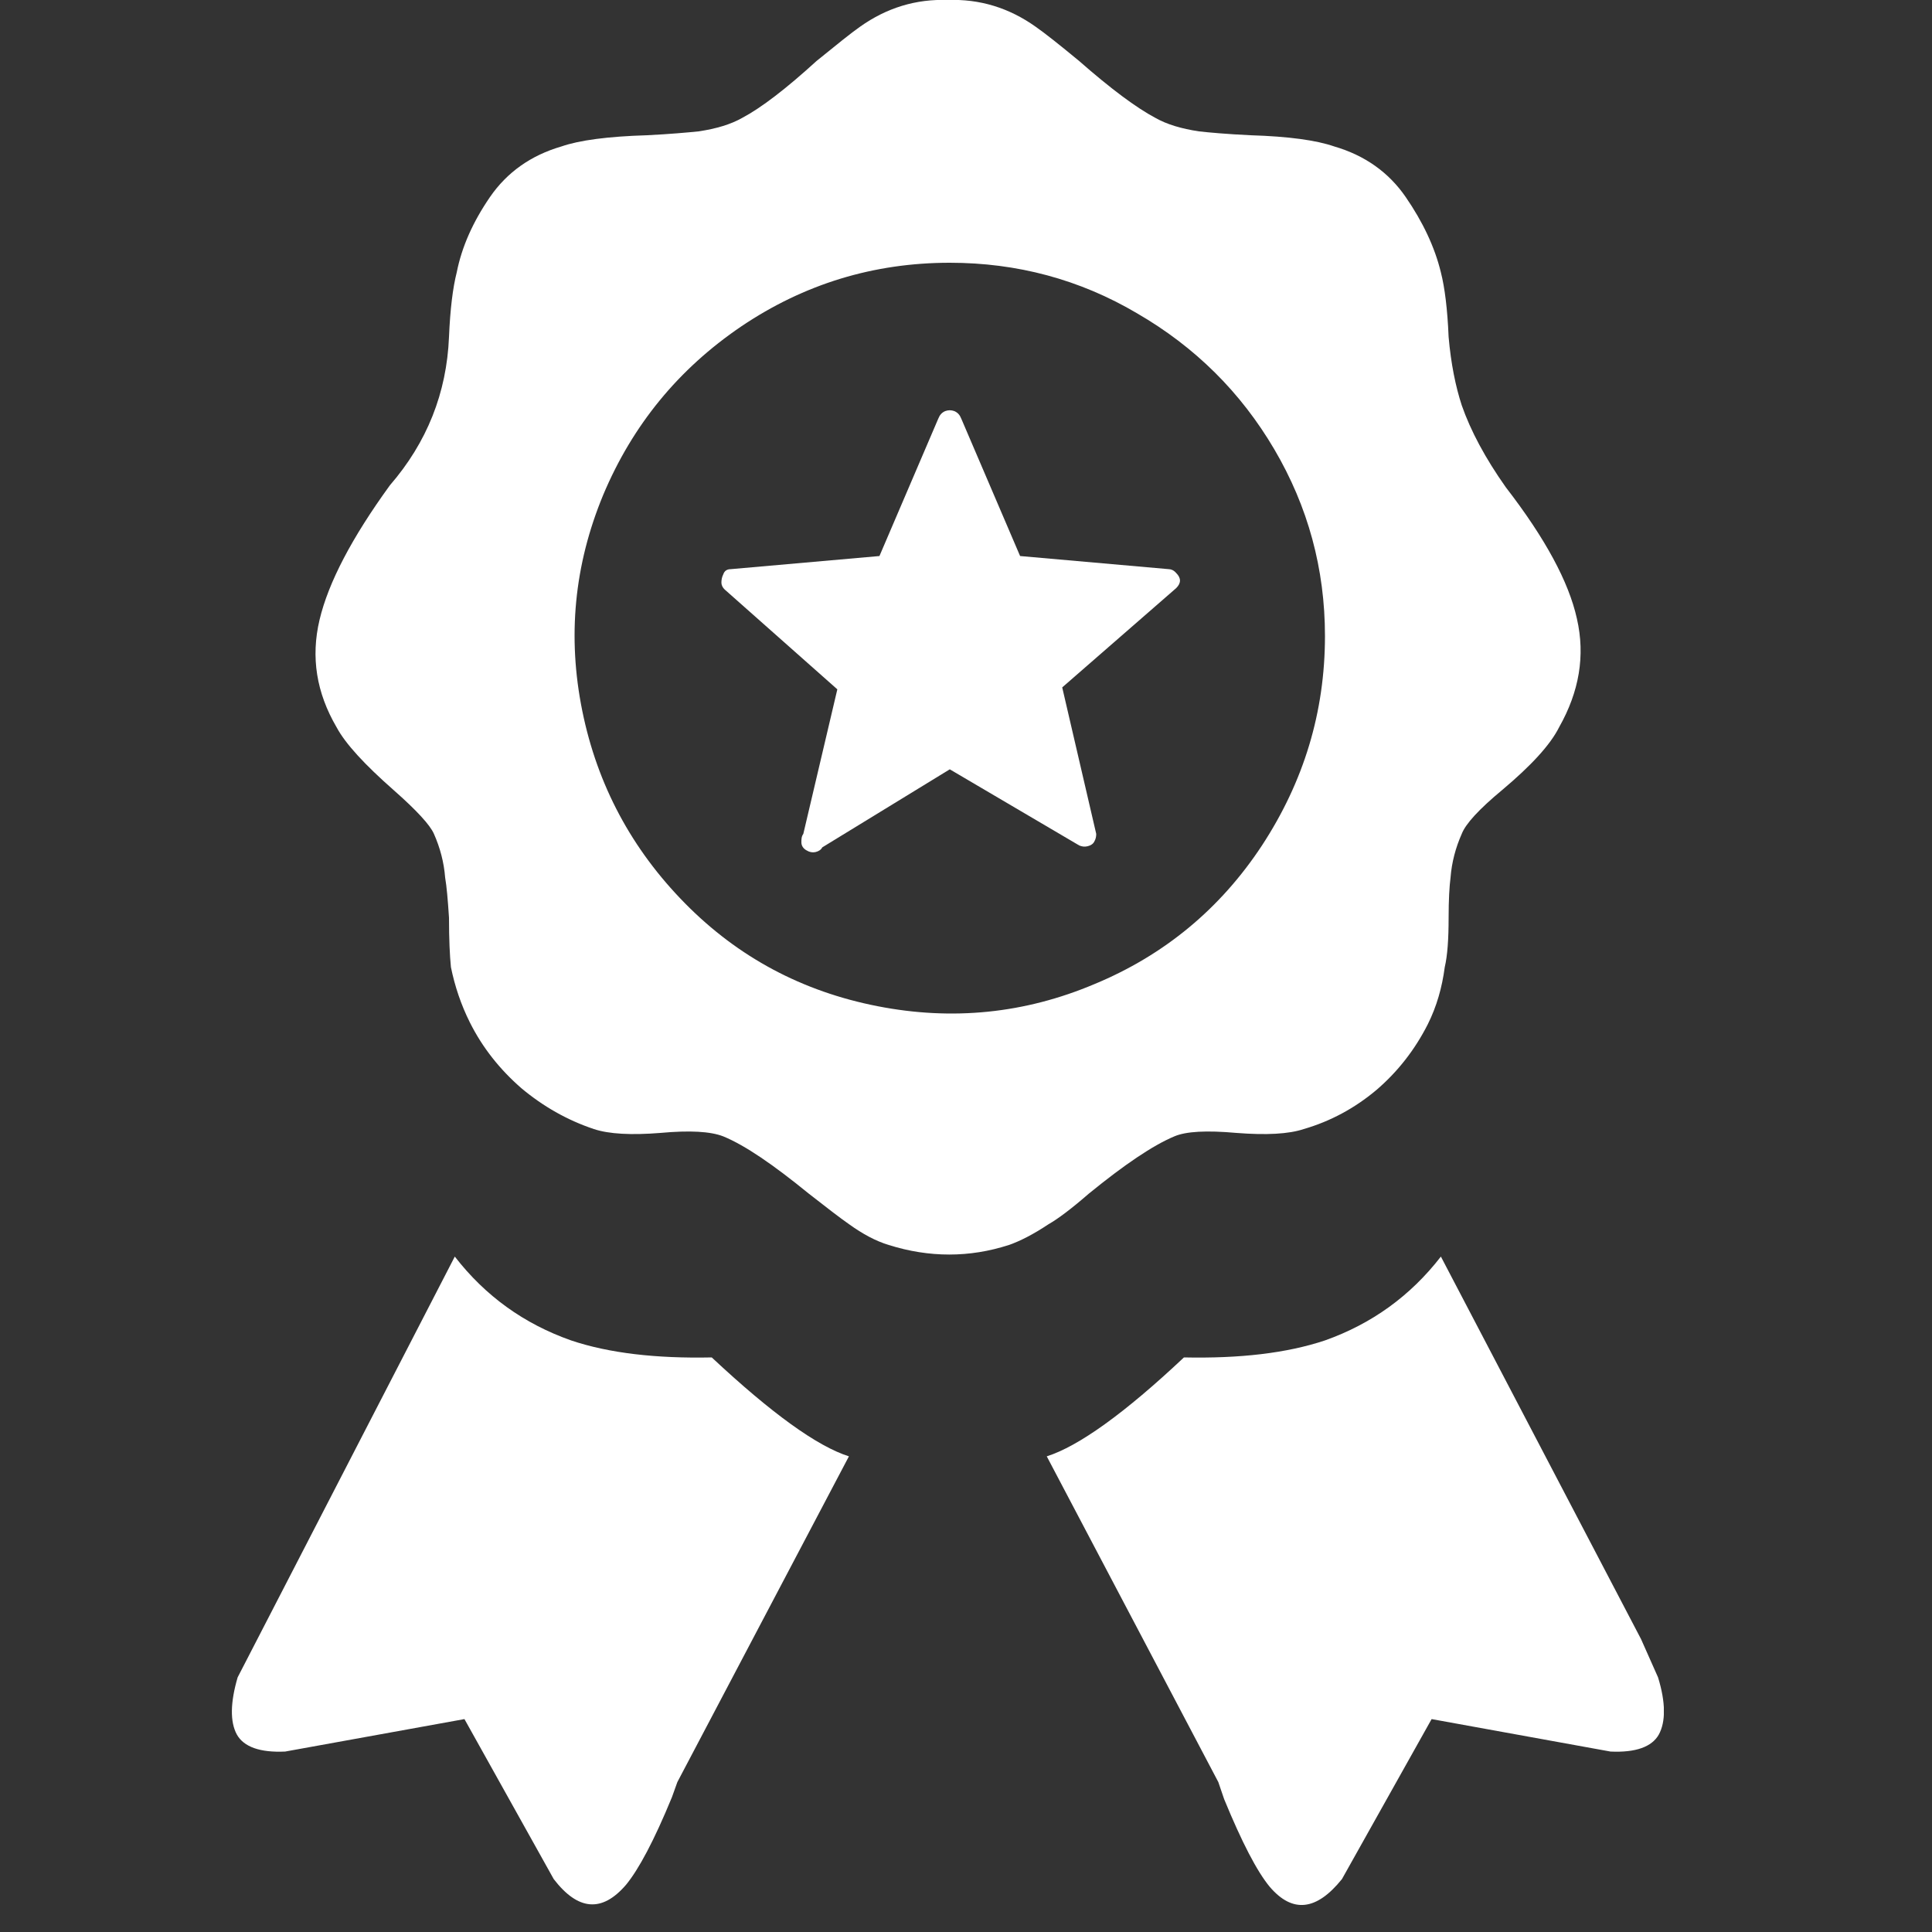
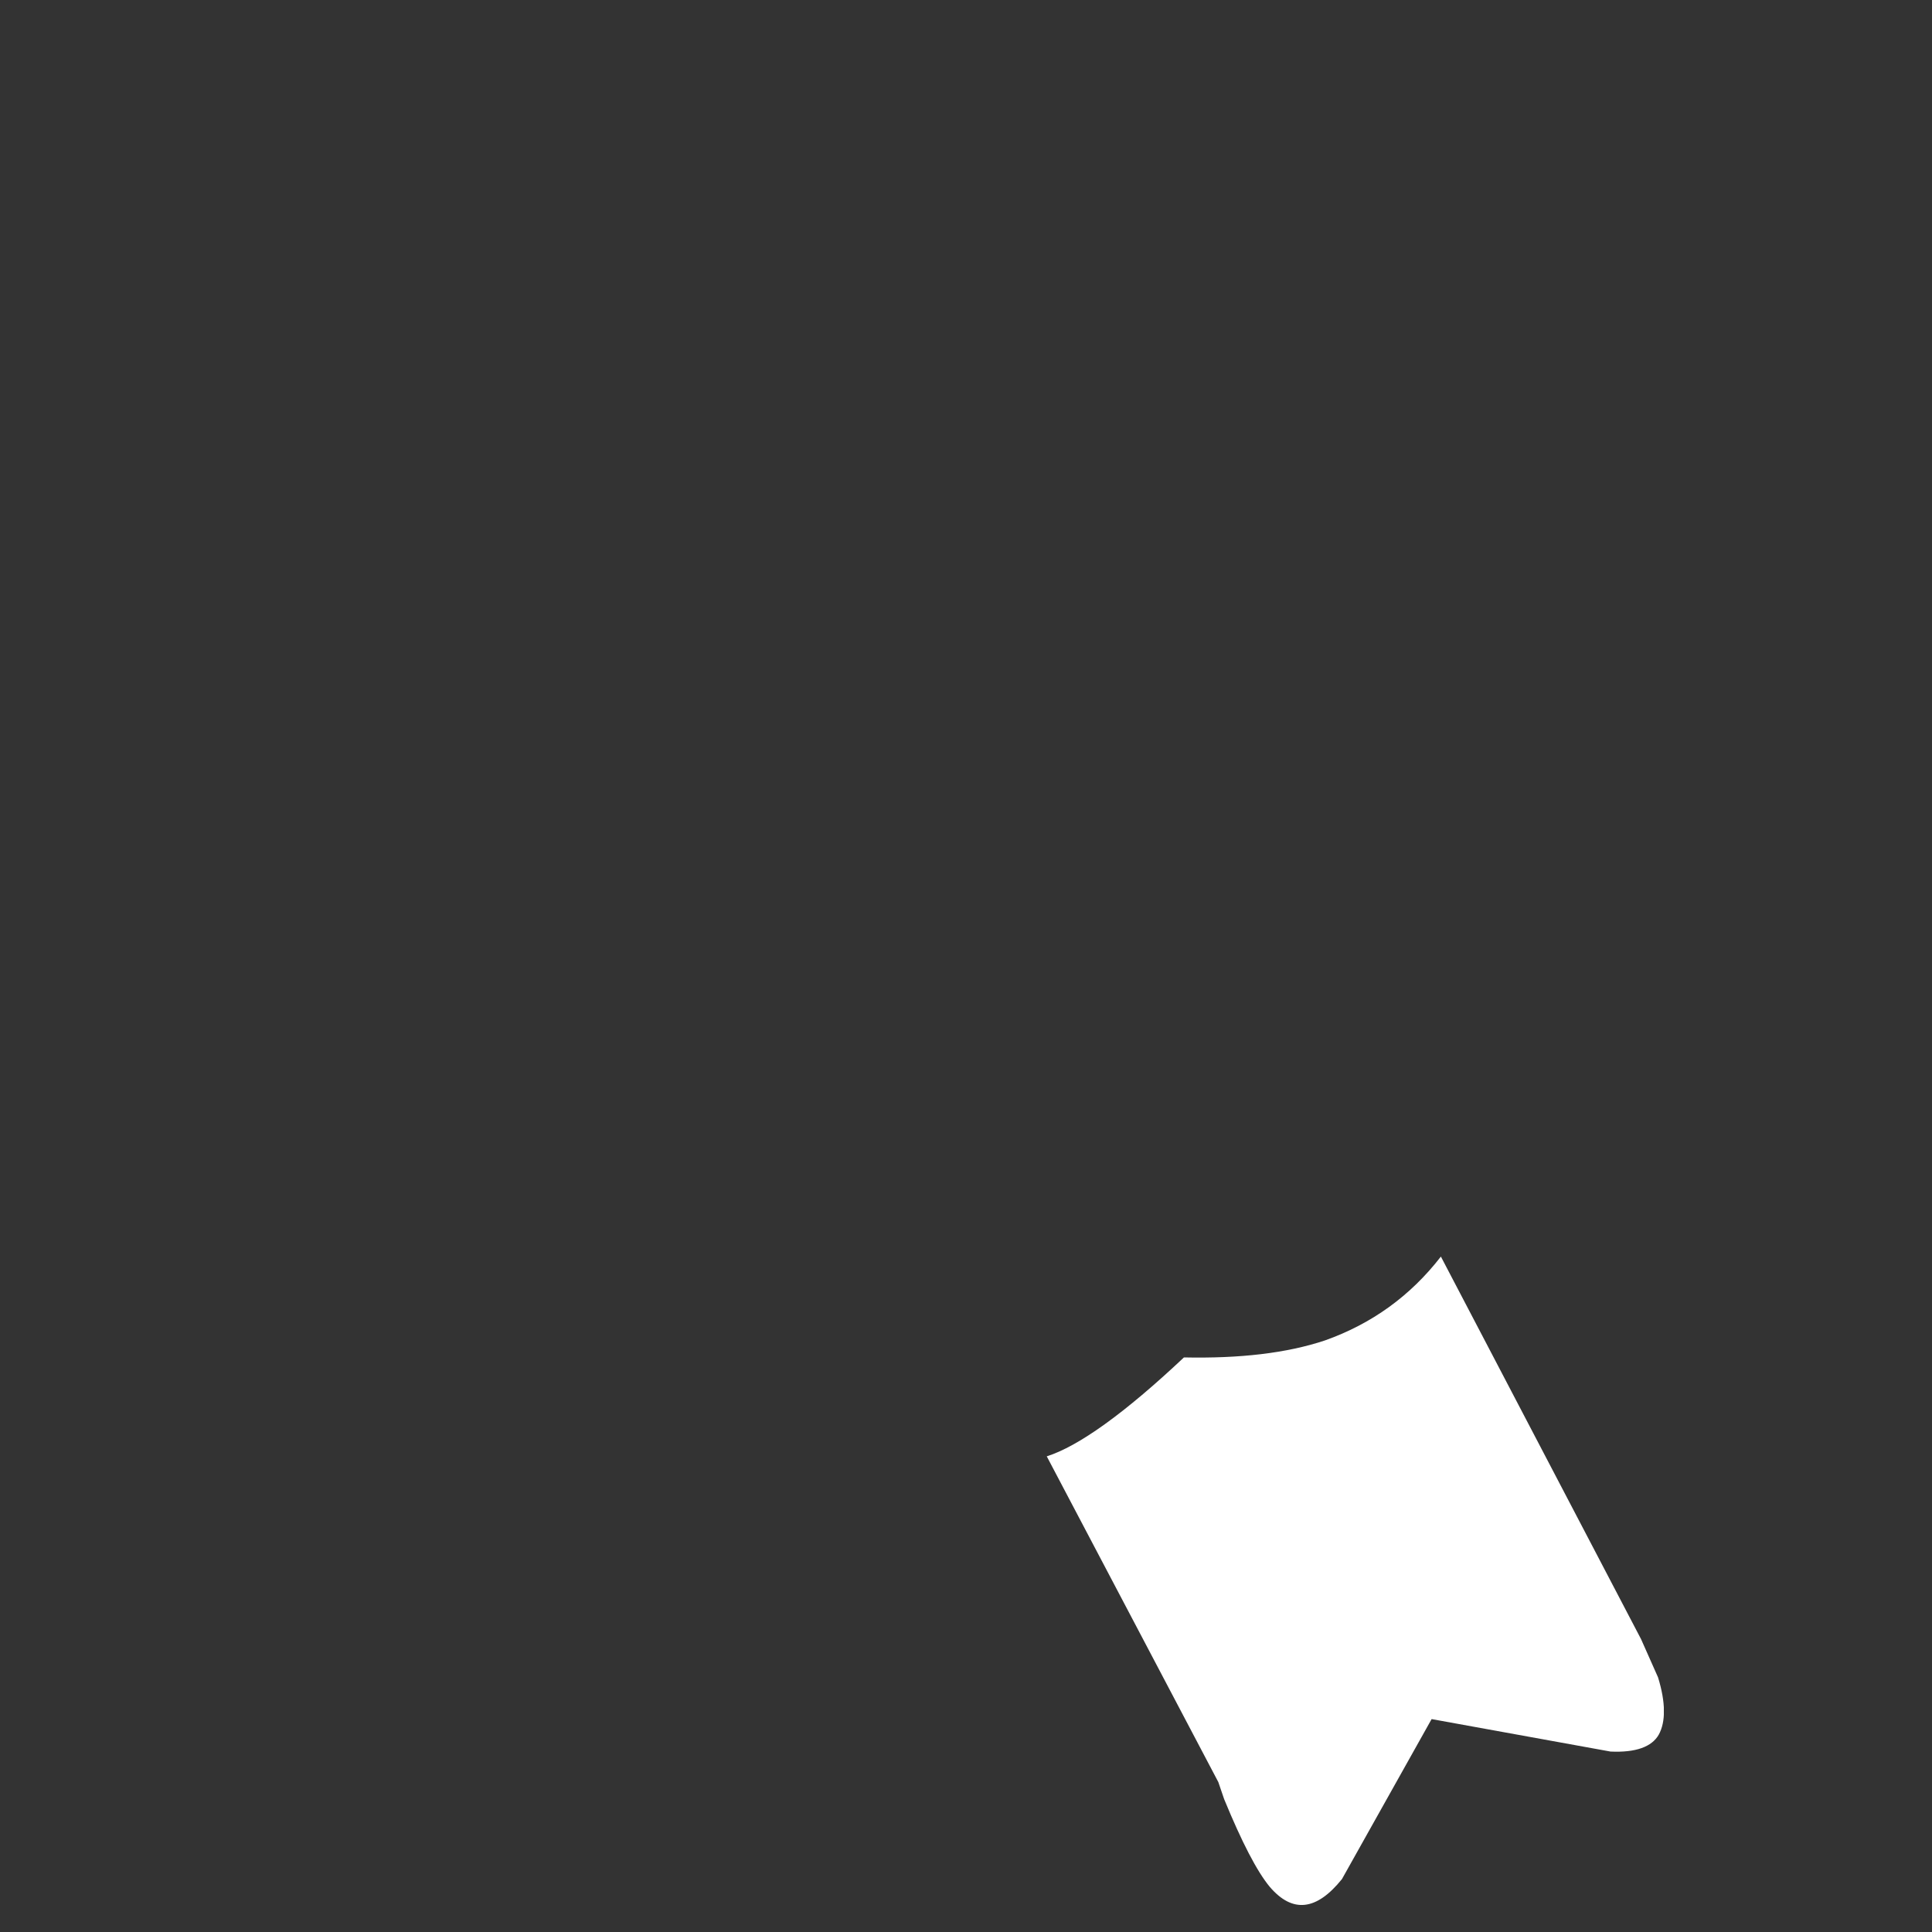
<svg xmlns="http://www.w3.org/2000/svg" width="50" height="50" viewBox="0 0 50 50" fill="none">
  <rect x="0" y="0" width="50" height="50" fill="#333333" stroke="none" />
  <g clip-path="url(#clip0_17_746)">
-     <path d="M40.81 16.01C40.6 15.06 39.99 13.93 38.97 12.61C38.44 11.86 38.06 11.15 37.83 10.49C37.67 10 37.55 9.41 37.49 8.72C37.46 8 37.39 7.44 37.29 7.05C37.13 6.39 36.82 5.74 36.38 5.1C35.94 4.46 35.32 4.02 34.53 3.79C34.07 3.63 33.35 3.53 32.36 3.5C31.74 3.47 31.3 3.43 31.03 3.4C30.57 3.33 30.2 3.22 29.9 3.05C29.41 2.79 28.75 2.3 27.93 1.58C27.41 1.15 27.03 0.85 26.8 0.69C26.11 0.2 25.35 -0.03 24.53 -2.83578e-05C23.71 -0.03 22.95 0.2 22.26 0.69C22.03 0.85 21.66 1.15 21.13 1.58C20.34 2.3 19.7 2.79 19.21 3.05C18.91 3.22 18.54 3.33 18.08 3.4C17.78 3.43 17.34 3.47 16.75 3.5C15.73 3.53 14.99 3.63 14.53 3.79C13.74 4.02 13.12 4.46 12.68 5.1C12.24 5.74 11.95 6.39 11.82 7.05C11.72 7.44 11.65 8 11.62 8.72C11.56 10.17 11.05 11.45 10.09 12.56C9.11 13.91 8.5 15.07 8.27 16.04C8.04 17.01 8.19 17.93 8.71 18.82C8.94 19.25 9.44 19.79 10.19 20.45C10.78 20.97 11.13 21.35 11.23 21.58C11.39 21.94 11.49 22.32 11.52 22.71C11.56 22.94 11.59 23.29 11.62 23.75C11.62 24.31 11.64 24.73 11.67 25.03C11.77 25.52 11.93 26 12.16 26.46C12.49 27.12 12.94 27.68 13.49 28.16C14.05 28.63 14.68 28.99 15.37 29.22C15.76 29.35 16.34 29.38 17.09 29.32C17.85 29.25 18.39 29.28 18.72 29.41C19.28 29.64 20.01 30.14 20.93 30.89C21.39 31.25 21.74 31.52 21.97 31.68C22.33 31.94 22.67 32.12 23 32.22C24.05 32.55 25.09 32.55 26.11 32.22C26.4 32.12 26.75 31.94 27.14 31.68C27.37 31.55 27.72 31.29 28.18 30.89C29.1 30.14 29.84 29.64 30.39 29.41C30.69 29.28 31.22 29.25 32 29.32C32.77 29.38 33.35 29.35 33.74 29.22C34.43 29.02 35.06 28.68 35.62 28.21C36.18 27.73 36.62 27.16 36.95 26.51C37.18 26.05 37.32 25.56 37.39 25.03C37.46 24.73 37.49 24.31 37.49 23.75C37.49 23.29 37.51 22.94 37.54 22.71C37.57 22.32 37.67 21.94 37.83 21.58C37.93 21.32 38.28 20.94 38.87 20.45C39.62 19.82 40.12 19.28 40.35 18.82C40.87 17.9 41.03 16.97 40.81 16.01ZM32.66 21.88C31.58 23.52 30.13 24.72 28.32 25.47C26.52 26.23 24.65 26.42 22.71 26.04C20.77 25.66 19.11 24.78 17.73 23.38C16.35 21.98 15.46 20.32 15.07 18.4C14.68 16.48 14.86 14.62 15.61 12.81C16.37 11 17.56 9.55 19.18 8.45C20.81 7.35 22.61 6.8 24.58 6.8C26.32 6.8 27.94 7.23 29.43 8.11C30.93 8.98 32.11 10.15 32.98 11.63C33.85 13.11 34.29 14.72 34.29 16.46C34.29 18.43 33.74 20.23 32.66 21.88Z" fill="white" />
-     <path d="M30.44 15.22L27.49 17.79L28.37 21.58C28.37 21.65 28.36 21.71 28.32 21.78C28.29 21.84 28.23 21.88 28.15 21.9C28.07 21.92 28 21.91 27.93 21.88L24.58 19.91L21.28 21.93C21.25 21.99 21.19 22.03 21.11 22.05C21.02 22.07 20.94 22.05 20.86 22C20.78 21.95 20.74 21.88 20.74 21.8C20.74 21.72 20.74 21.65 20.79 21.58L21.67 17.84L18.77 15.27C18.7 15.21 18.67 15.14 18.67 15.08C18.67 15.01 18.68 14.94 18.72 14.86C18.75 14.77 18.82 14.73 18.91 14.73L22.76 14.39L24.28 10.84C24.32 10.74 24.37 10.68 24.46 10.64C24.54 10.61 24.62 10.61 24.7 10.64C24.79 10.68 24.84 10.74 24.88 10.84L26.4 14.39L30.25 14.73C30.31 14.73 30.38 14.76 30.44 14.83C30.57 14.96 30.57 15.09 30.44 15.22Z" fill="white" />
    <path d="M42.93 44.89C42.75 45.21 42.33 45.36 41.68 45.33L37.05 44.49L34.73 48.63C34.07 49.45 33.45 49.52 32.86 48.83C32.53 48.43 32.14 47.68 31.68 46.56L31.53 46.12L27.09 37.69C27.91 37.43 29.1 36.58 30.64 35.13C32.09 35.16 33.3 35.02 34.29 34.69C35.5 34.26 36.5 33.54 37.29 32.52L42.47 42.42L42.91 43.41C43.11 44.06 43.11 44.56 42.93 44.89Z" fill="white" />
-     <path d="M21.97 37.69L17.53 46.12L17.39 46.51C16.93 47.63 16.53 48.38 16.2 48.78C15.58 49.5 14.96 49.45 14.33 48.63L12.02 44.49L7.38 45.33C6.73 45.36 6.31 45.21 6.13 44.89C5.95 44.56 5.96 44.06 6.15 43.41L11.77 32.52C12.56 33.54 13.56 34.26 14.78 34.69C15.76 35.02 16.98 35.16 18.42 35.13C19.97 36.58 21.15 37.43 21.97 37.69Z" fill="white" />
  </g>
  <defs>
    <clipPath id="clip0_17_746">
      <rect width="37.06" height="49.3" fill="white" transform="translate(6)" />
    </clipPath>
  </defs>
</svg>